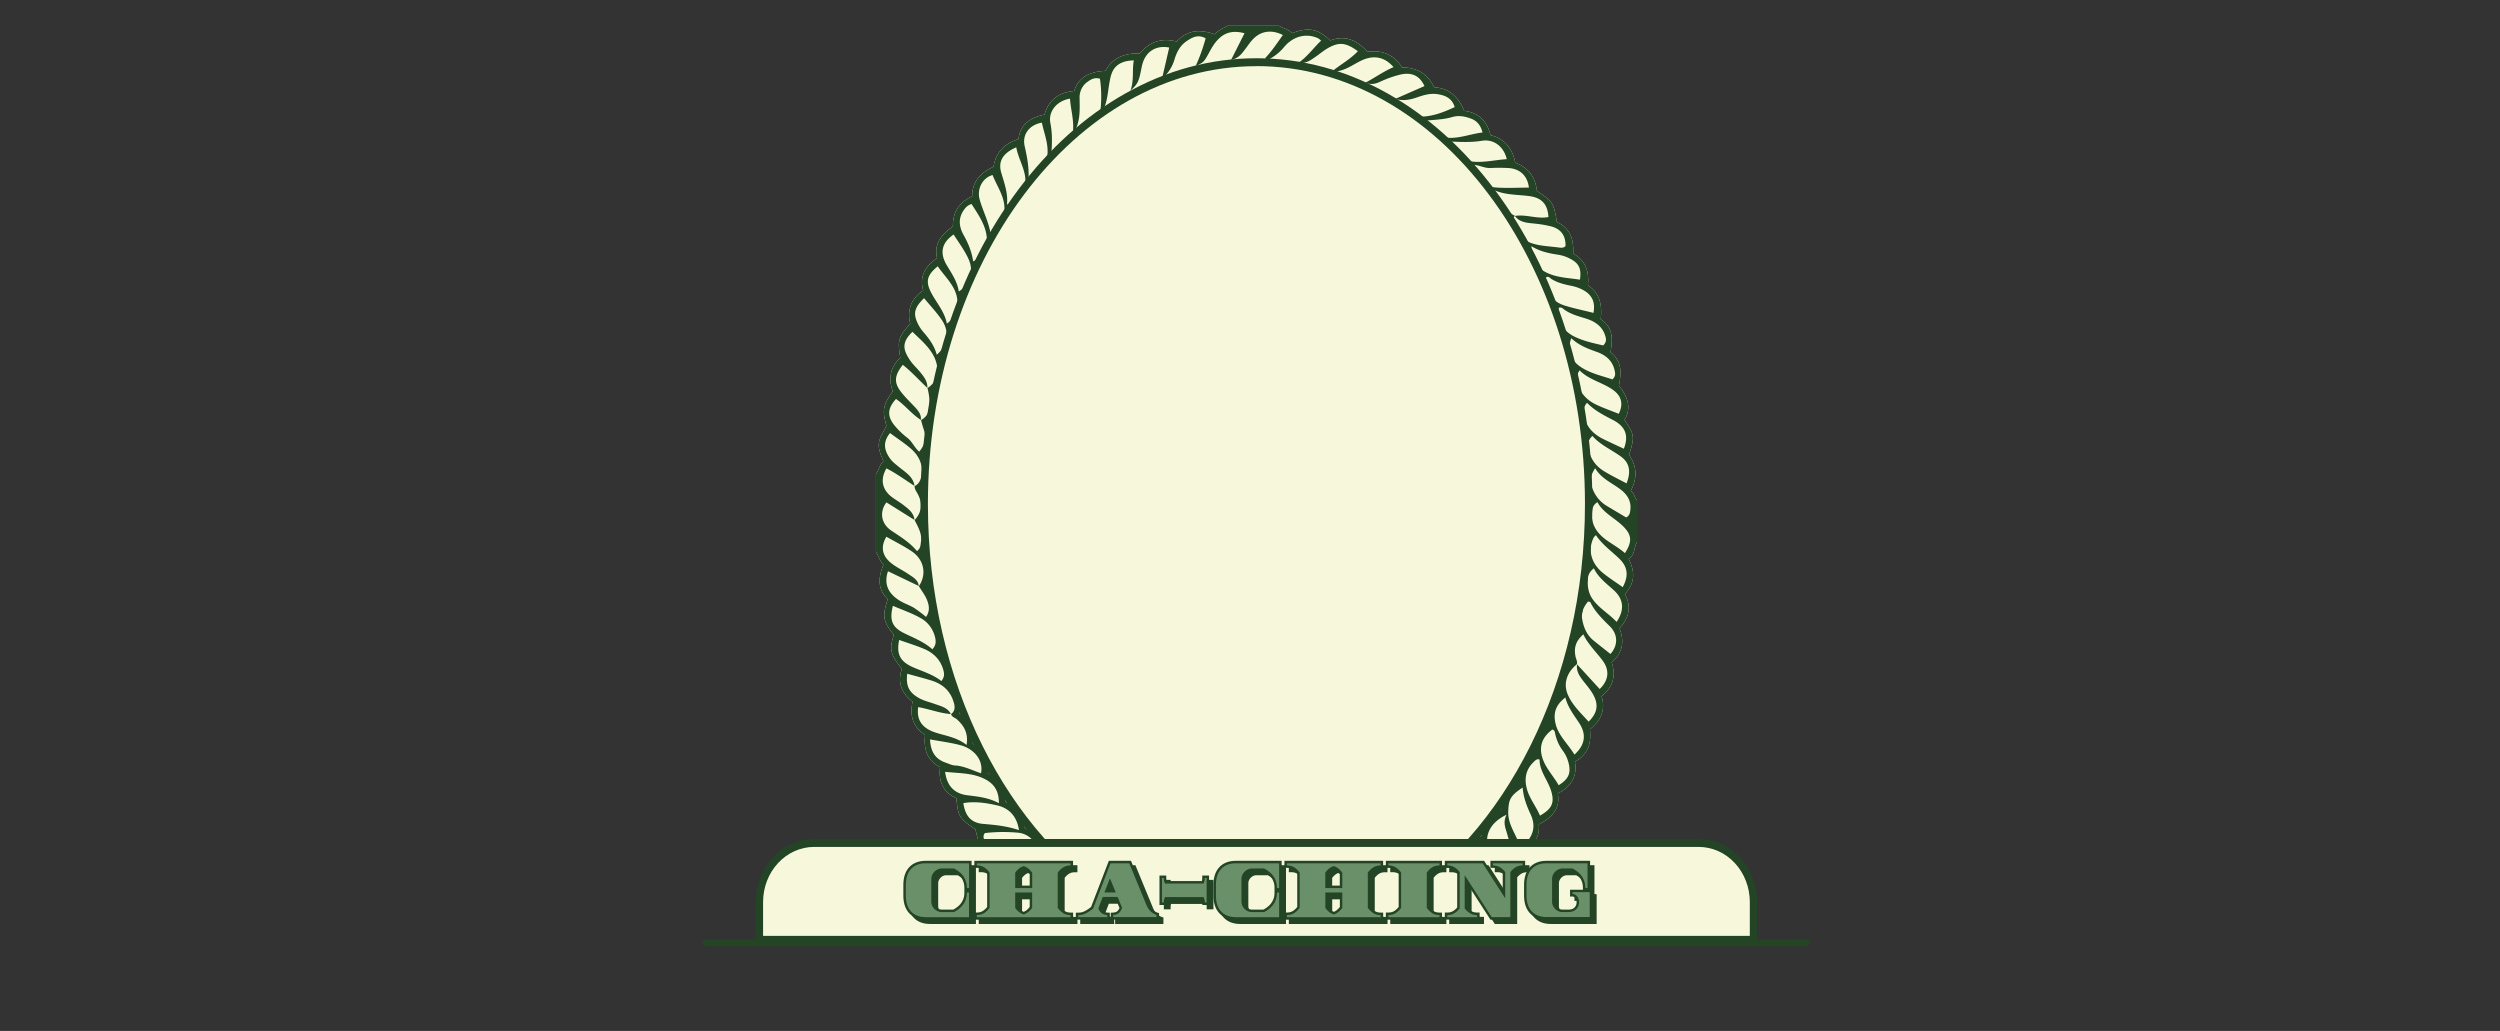
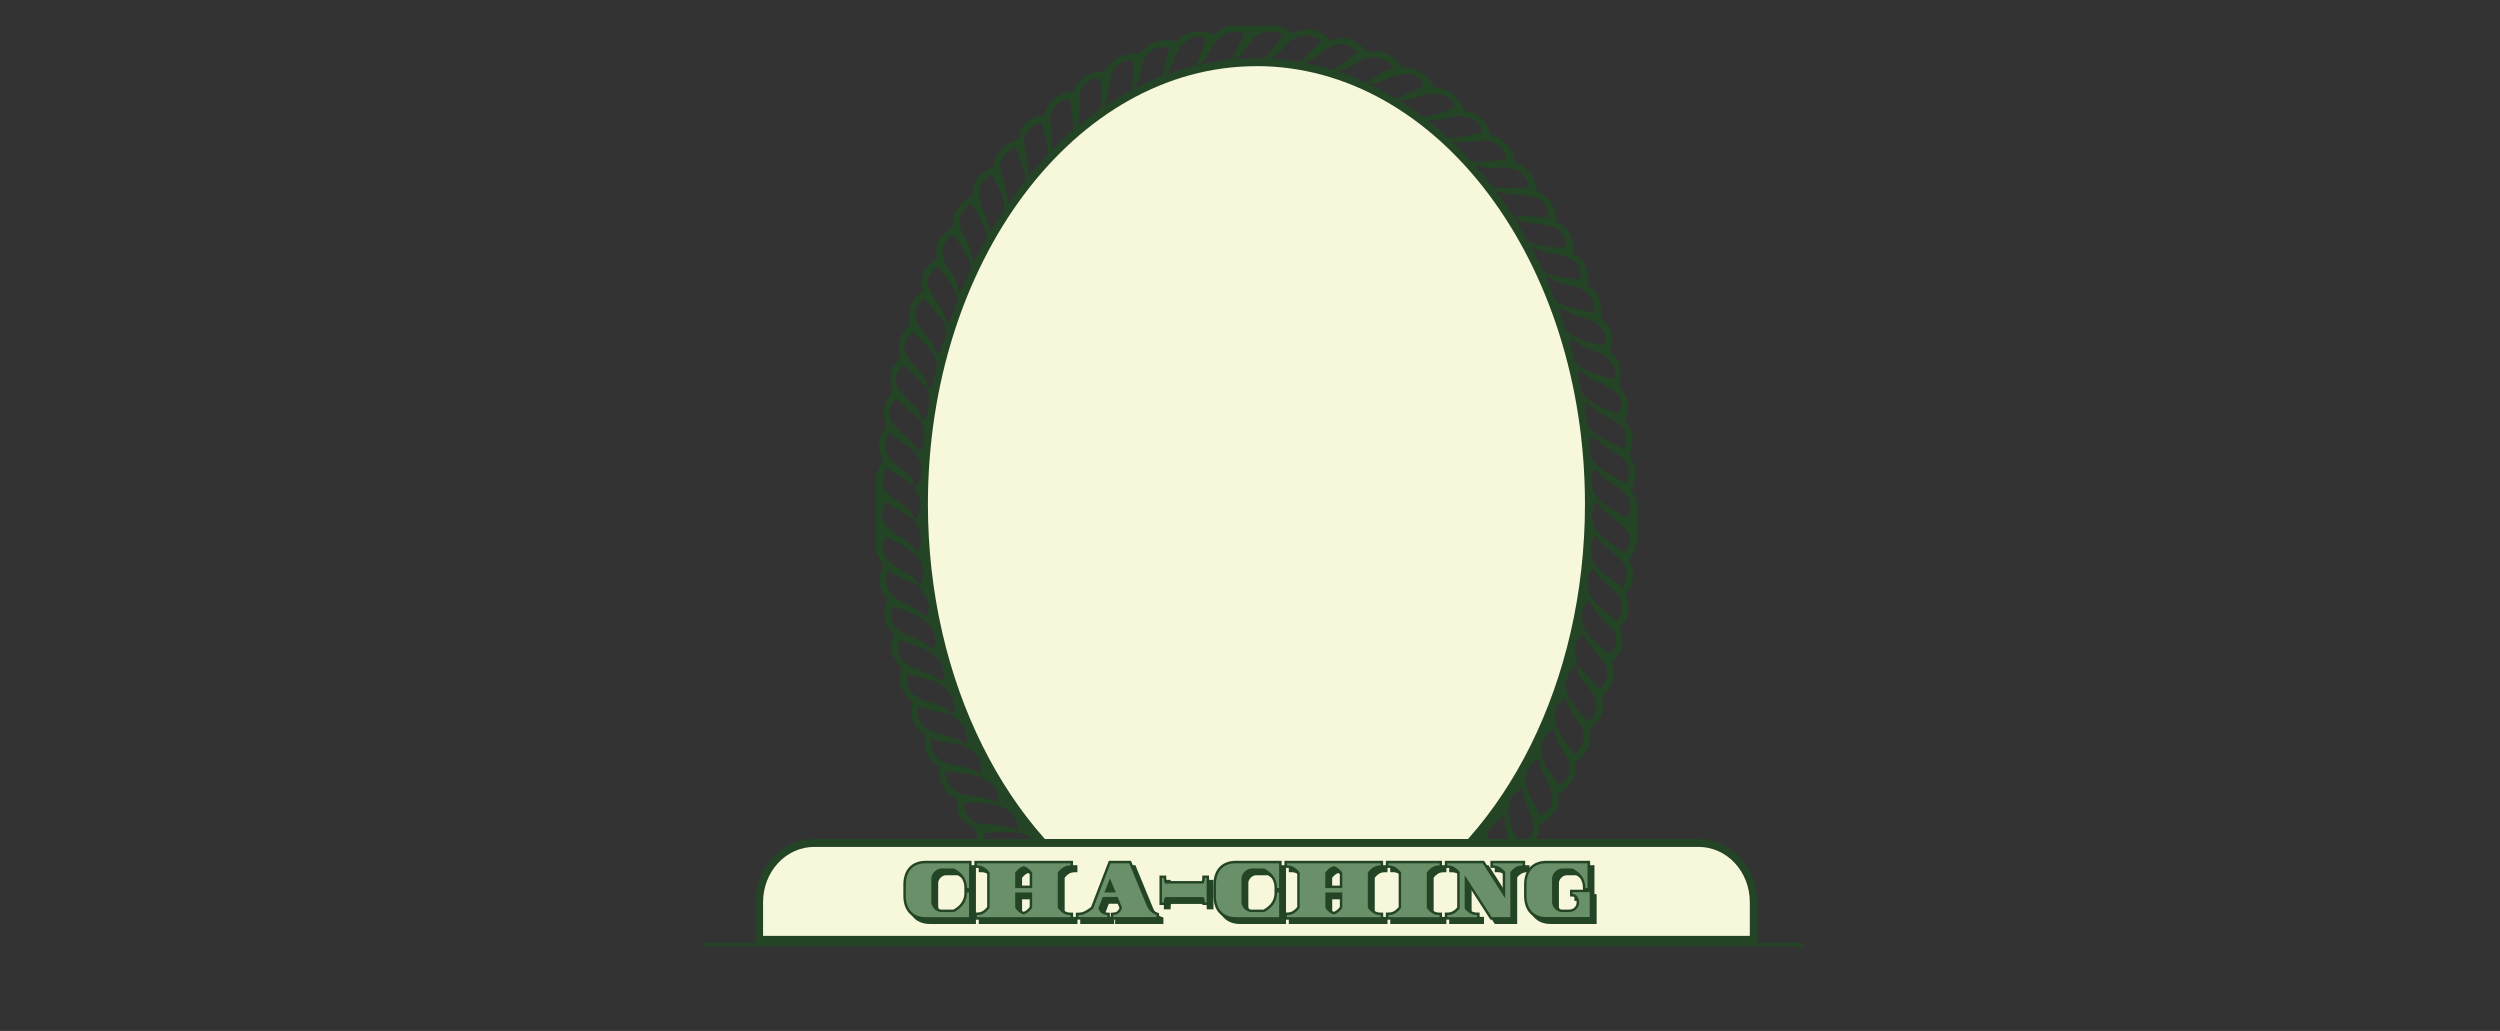
<svg xmlns="http://www.w3.org/2000/svg" width="1940" height="800" fill="none">
  <rect width="100%" height="100%" fill="#333333" stroke="none" />
-   <path d="M1265.43 380.891c5.34-9.849 4.85-19.206-1.29-27.886 4.5-14.082 4.32-15.609-3.52-27.169 5.77-9.541 2.23-18.447-4.32-26.564 1.83-9.726 2.61-18.939-6.52-25.878 1.46-9.582 2.61-18.949-7.62-25.693 1.09-10.135 0-19.748-9.94-26.318 1.01-10.166-1.32-18.877-11.42-24.596.52-10.474-2.03-19.688-12.69-24.504-2.39-14.84-2.98-15.742-15.48-24.136-1.02-9.869-5.88-17.822-16.74-21.88-2.24-10.361-7.5-18.448-19.22-21.399-2.62-10.156-8.43-17.422-20.44-18.847-4.11-10.095-10.82-17.423-23.29-18.324-4.91-10.095-13.1-15.373-25.03-15.373-6-9.562-14.8-13.805-26.74-12.093-7.73-8.599-16.83-13.436-28.95-8.804-9.34-9.131-16.71-10.597-29.68-5.657-2.42-2.972-6.663-3.69-10.033-5.77H952.57c-3.493 1.988-7.34 3.495-9.929 6.62-11.138-3.996-21.22-3.679-29.455 5.637-11.709-3.074-21.191.082-28.665 9.224-11.538-.39-21.106 3.126-26.703 13.497-11.424.584-20.687 4.243-24.267 15.63-12.195 1.024-19.925 7.173-23 18.303-10.986 2.255-18.869 7.44-20.183 19.021-10.776 3.392-17.631 10.187-19.373 21.45-9.967 4.561-16.707 11.581-16.565 22.896-10.329 4.806-15.175 12.626-14.984 23.417-8.368 6.037-15.004 13.026-12.281 24.535-8.501 6.067-14.09 13.641-10.748 25.15-9.625 6.467-12.643 15.619-10.082 25.765-9.339 10.699-9.948 12.862-7.72 26.462-7.902 7.389-9.397 16.336-5.855 26-7.616 11.007-8.292 14.655-4.913 26.646-1.647 4.305-5.064 8.301-5.797 13.262-.733 4.96 1.532 9.551 3.522 14.348-2.913 2.787-3.56 6.794-5.836 10.012v60.538c2.323 3.198 2.999 7.174 5.827 9.89-4.132 9.777-4.76 18.878 3.284 26.646-4.313 13.744-3.751 16.89 4.76 27.671-3.57 11.448-2.951 14.994 6.312 26.472-3.57 9.654-.847 18.581 8.244 25.447-2.294 10.659 0 19.473 9.691 25.734-1.085 10.464.952 19.473 11.624 25.007-1.342 10.935 2.266 19.595 12.653 24.135 1.342 13.159 1.513 15.506 14.822 24.135 2.999 13.979 4.513 15.978 17.136 22.229 1.381 10.751 7.759 18.14 19.526 21.071 1.171 6.59 4.141 11.499 8.844 14.82h62.108c-4.185-2.737-8.836-4.546-13.68-5.319-3.941-7.984-10.11-13.959-20.087-15.66-2.466-9.316-9.12-14.768-18.536-18.079-1.704-9.315-7.901-15.547-16.926-19.83-.8-9.316-6.236-15.793-14.994-20.497-.171-9.368-4.684-16.675-13.738-22.137.952-9.562-3.541-17.238-11.757-23.029 1.133-9.654-2.856-17.033-10.243-23.131 1.818-9.51-1.352-17.504-8.187-24.145 1.389-8.076.066-15.291-5.084-21.614a6.689 6.689 0 0 1-1.411-2.729 7.021 7.021 0 0 1-.074-3.123c1.475-8.117-.762-15.373-5.912-21.522 1.761-8.998 1.761-17.371-4.199-24.781 2.923-8.978 3.018-17.545-3.303-25.621 5.436-8.793 3.808-17.423-1.152-26.185 5.569-8.014 4.76-16.5.952-24.812 3.589-7.604 5.103-15.065 2.199-22.885a5.596 5.596 0 0 1-.442-2.697 5.48 5.48 0 0 1 .88-2.57c5.179-7.379 4.551-15.127 1.438-23.029 6.273-7.348 7.911-15.373 4.684-24.535 2.549-2.645 4.472-5.91 5.607-9.522a25.562 25.562 0 0 0 .914-11.231c-.381-3.074 1.094-5.35 2.722-7.861 4.094-6.302 7.217-12.933 4.17-20.63 7.454-6.487 10.577-14.46 9.72-24.012 7.521-6.149 11.291-13.897 9.996-23.387 7.73-4.438 11.424-10.72 12.186-18.693.171-1.712.552-3.854 2.237-4.889 7.825-4.776 10.891-12.083 12.376-20.282 8.492-4.601 13.88-11.16 15.365-20.856 9.52-2.982 14.747-10.023 17.508-18.508 11.366-5.043 11.909-5.535 18.697-17.095 11.424-4.171 12.052-4.653 21.011-15.967 8.729-1.332 16.241-5.288 21.22-12.934 8.947-.18 17.514-3.93 24.038-10.525 15.394-1.783 15.394-1.783 24.98-8.393 8.882 3.392 16.936 0 25.247-4.274 8.473 3.987 16.946 2.706 25.409-1.578 7.921 4.755 16.46 5.565 25.522 2.572 7.98 4.356 15.97 8.865 25.21 4.95 10.22 7.86 12.3 8.64 24.92 9.418 5.45 6.682 12.99 10.515 23.1 10.997 4.27 8.342 12.3 12.514 21.43 14.05 6.77 10.608 6.77 10.608 20.19 16.398 2.93 6.969 7.49 12.955 15.49 16.039.85.337 1.63.882 2.25 1.593.63.712 1.09 1.57 1.36 2.507 2.44 7.614 7.54 13.097 15.61 16.592 1.34 7.953 5.8 14.348 12.61 19.247 2.18 1.568 2.86 3.802 3.4 6.036.86 3.61 2.4 6.989 4.53 9.924 2.13 2.935 4.8 5.363 7.85 7.13.31 9.562 3.99 17.648 12.32 23.11-1.04 9.931 3.23 17.423 10.18 23.787-2.13 9.746 2.79 17.125 8.63 24.115-1.9 10.34-.89 13.856 6.94 23.899 0 .82.31 1.958 0 2.839-2.41 5.831-1.13 11.273 2.18 16.316 2.75 4.202 4.04 8.332 2 13.21-1.39 3.351.34 6.662 1.51 9.798a91.324 91.324 0 0 0 4.3 8.711c-2.86 7.42-2.86 14.922 1.21 22.219.42.647.69 1.395.79 2.179a5.4 5.4 0 0 1-.22 2.33c-3.15 8.301-1.56 16.285 2.08 24.422-5.41 7.973-4.07 16.193.06 24.771-5.09 7.85-6.16 16.274-1.6 25.006-5.81 8.199-7.13 16.91-3.2 25.98-6.89 7.533-6.16 15.978-4.76 25.109-6.11 6.703-9.24 14.635-5.71 24.023-6.26 6.292-9.11 13.589-8.34 22.054.13.922.04 1.864-.26 2.739a5.59 5.59 0 0 1-1.45 2.263c-5.65 5.38-7.31 11.98-6.77 19.267a16.718 16.718 0 0 1-.45 2.992c-7.13 4.397-9.3 11.837-10.71 19.606-.33 1.814-.58 3.587-2.18 4.878-6.66 5.401-9.23 12.667-10.15 20.569-7.47 5.647-13.15 12.165-13.44 21.634-8.57 4.469-13.8 11.11-15.23 20.395-9.6 3.361-14.91 10.248-17.92 18.908-10.85 4.991-12.8 6.795-19.13 17.823-9.84 1.332-15.16 8.393-20.89 15.741a20.39 20.39 0 0 0-4.35.441h55.96c9.64-3.351 12.96-7.317 16.87-18.447 10.21-3.741 18.09-9.624 17.65-21.338 10.7-4.263 17.4-10.802 16.31-22.147 10.38-5.257 16.86-12.421 14.74-24.002 10.79-5.493 15.23-13.774 13.33-24.596 10.59-6.006 12.78-14.994 11.59-25.232 8.87-6.887 12.18-15.373 9.09-25.621 8.88-7.174 11.36-15.906 7.79-26.226 8.69-7.492 10.04-16.48 6.09-26.482 7.52-8.127 9.42-16.992 4.2-26.647 7.89-8.434 7.98-17.473 2.86-27.23 5.14-3.177 3.92-8.865 6.52-13.067v-32.61c-2.23-2.04-1.95-5.391-4.88-7.154z" fill="#F7F8DB" />
  <path d="M1265.43 380.891c5.34-9.849 4.85-19.206-1.29-27.886 4.5-14.082 4.32-15.609-3.52-27.169 5.77-9.541 2.23-18.447-4.32-26.564 1.83-9.726 2.61-18.939-6.52-25.878 1.46-9.582 2.61-18.949-7.62-25.693 1.09-10.135 0-19.748-9.94-26.318 1.01-10.166-1.32-18.877-11.42-24.596.52-10.474-2.03-19.688-12.69-24.504-2.39-14.84-2.98-15.742-15.48-24.136-1.02-9.869-5.88-17.822-16.73-21.88-2.25-10.361-7.51-18.448-19.23-21.399-2.62-10.156-8.43-17.422-20.44-18.847-4.11-10.095-10.82-17.423-23.29-18.324-4.91-10.095-13.1-15.373-25.03-15.373-6-9.562-14.8-13.805-26.74-12.093-7.74-8.599-16.83-13.436-28.95-8.804-9.34-9.131-16.71-10.597-29.68-5.657-2.42-2.972-6.663-3.69-10.033-5.77H952.57c-3.493 1.988-7.34 3.495-9.929 6.62-11.138-3.996-21.22-3.679-29.455 5.637-11.709-3.074-21.191.082-28.665 9.224-11.538-.39-21.106 3.126-26.703 13.497-11.424.584-20.687 4.243-24.267 15.63-12.195 1.024-19.925 7.173-23 18.303-10.986 2.255-18.869 7.44-20.183 19.021-10.776 3.392-17.631 10.187-19.373 21.45-9.967 4.561-16.707 11.581-16.565 22.896-10.329 4.806-15.175 12.626-14.984 23.417-8.368 6.037-15.004 13.026-12.281 24.535-8.501 6.067-14.09 13.641-10.748 25.15-9.625 6.467-12.643 15.619-10.082 25.765-9.339 10.699-9.948 12.862-7.72 26.462-7.902 7.389-9.397 16.336-5.855 26-7.616 11.007-8.292 14.655-4.913 26.646-1.647 4.305-5.064 8.301-5.797 13.262-.733 4.96 1.532 9.551 3.522 14.348-2.913 2.787-3.56 6.794-5.836 10.012v60.538c2.323 3.198 2.999 7.174 5.827 9.89-4.132 9.777-4.76 18.878 3.284 26.646-4.313 13.744-3.741 16.89 4.76 27.671-3.57 11.448-2.951 14.994 6.312 26.472-3.57 9.654-.847 18.581 8.244 25.447-2.294 10.659 0 19.473 9.691 25.734-1.085 10.464.952 19.473 11.624 25.007-1.342 10.935 2.266 19.595 12.653 24.135 1.342 13.159 1.513 15.506 14.822 24.135 2.999 13.979 4.513 15.978 17.136 22.229 1.381 10.751 7.759 18.14 19.526 21.071 1.171 6.59 4.141 11.499 8.844 14.82h40.336c1.235-.019 2.413-.565 3.275-1.517 1.847 1.025 3.922 1.178 5.941 1.517h12.556c-4.185-2.737-8.836-4.546-13.68-5.319-3.941-7.984-10.11-13.959-20.087-15.66-2.466-9.316-9.12-14.768-18.536-18.079-1.704-9.315-7.901-15.547-16.926-19.83-.8-9.316-6.236-15.793-14.994-20.497-.171-9.368-4.684-16.675-13.738-22.137.952-9.562-3.541-17.238-11.757-23.029 1.133-9.654-2.856-17.033-10.243-23.131 1.818-9.51-1.352-17.504-8.187-24.145 1.389-8.076.066-15.291-5.084-21.614a6.689 6.689 0 0 1-1.411-2.729 7.021 7.021 0 0 1-.074-3.123c1.475-8.117-.762-15.373-5.912-21.522 1.761-8.998 1.761-17.371-4.208-24.781 2.932-8.978 3.027-17.545-3.294-25.621 5.436-8.793 3.808-17.423-1.152-26.185 5.569-8.014 4.76-16.5.952-24.812 3.589-7.604 5.103-15.065 2.199-22.885a5.596 5.596 0 0 1-.442-2.697 5.48 5.48 0 0 1 .88-2.57c5.179-7.379 4.551-15.127 1.438-23.029 6.273-7.348 7.911-15.373 4.674-24.535 2.553-2.643 4.479-5.908 5.615-9.519a25.533 25.533 0 0 0 .916-11.234c-.391-3.074 1.094-5.35 2.722-7.861 4.094-6.302 7.217-12.933 4.17-20.63 7.454-6.487 10.577-14.46 9.72-24.012 7.521-6.149 11.291-13.897 9.996-23.387 7.73-4.438 11.424-10.72 12.186-18.693.171-1.712.552-3.854 2.246-4.889 7.816-4.776 10.882-12.083 12.376-20.282 8.492-4.601 13.881-11.16 15.366-20.856 9.52-2.982 14.746-10.023 17.507-18.508 11.367-5.043 11.91-5.535 18.697-17.095 11.424-4.171 12.053-4.653 21.011-15.967 8.73-1.332 16.241-5.288 21.22-12.934 8.947-.181 17.513-3.932 24.038-10.525 15.394-1.783 15.394-1.783 24.981-8.393 8.882 3.392 16.936 0 25.247-4.274 8.473 3.987 16.945 2.706 25.409-1.578 7.92 4.755 16.46 5.565 25.522 2.572 7.98 4.356 15.97 8.865 25.21 4.95 10.22 7.86 12.3 8.64 24.92 9.418 5.45 6.682 12.99 10.515 23.1 10.997 4.27 8.342 12.3 12.514 21.43 14.05 6.77 10.608 6.77 10.608 20.19 16.398 2.93 6.969 7.49 12.955 15.49 16.039.85.337 1.63.882 2.25 1.593.63.712 1.09 1.57 1.36 2.507 2.44 7.614 7.54 13.097 15.61 16.592 1.34 7.953 5.8 14.348 12.61 19.247 2.17 1.568 2.86 3.802 3.4 6.036.86 3.61 2.4 6.989 4.53 9.924 2.13 2.935 4.8 5.363 7.85 7.13.31 9.562 3.99 17.648 12.32 23.11-1.04 9.931 3.23 17.423 10.18 23.787-2.13 9.746 2.79 17.125 8.63 24.115-1.9 10.34-.89 13.856 6.94 23.899 0 .82.31 1.958 0 2.839-2.41 5.831-1.13 11.273 2.18 16.316 2.75 4.202 4.04 8.332 2 13.21-1.39 3.351.34 6.662 1.51 9.798a91.324 91.324 0 0 0 4.3 8.711c-2.86 7.42-2.86 14.922 1.21 22.219.42.647.69 1.395.79 2.179a5.4 5.4 0 0 1-.22 2.33c-3.15 8.301-1.56 16.285 2.08 24.422-5.41 7.973-4.07 16.193.06 24.771-5.09 7.85-6.16 16.274-1.6 25.006-5.81 8.199-7.13 16.91-3.2 25.98-6.89 7.533-6.16 15.978-4.76 25.109-6.11 6.703-9.24 14.635-5.71 24.023-6.26 6.292-9.11 13.589-8.34 22.054.13.922.04 1.864-.26 2.739a5.59 5.59 0 0 1-1.45 2.263c-5.65 5.38-7.31 11.98-6.77 19.267a16.718 16.718 0 0 1-.45 2.992c-7.13 4.397-9.3 11.837-10.71 19.606-.33 1.814-.58 3.587-2.18 4.878-6.67 5.401-9.23 12.667-10.15 20.569-7.47 5.647-13.15 12.165-13.44 21.634-8.57 4.469-13.8 11.11-15.23 20.395-9.6 3.361-14.91 10.248-17.92 18.908-10.85 4.991-12.8 6.795-19.13 17.823-9.84 1.332-15.16 8.393-20.89 15.741a20.39 20.39 0 0 0-4.35.441h10.03c2.79-6.211 9.13-10.105 17.94-11.089a26.423 26.423 0 0 0-3.03 11.089h5.17c-.66-4.323-.59-8.74.21-13.036 1.85-9.05 8.03-15.117 18.59-16.92 1.35-8.199 5.37-14.676 14.75-17.525-.26 9.562 3.05 18.293 2.85 27.332-.19 9.224-2.73 12.534-12.43 15.793-1.9-7.594-4.05-15.137-5.71-22.884-2.7 3.146-2.5 6.589-2.35 10.064.22 5.687.57 11.386.32 17.053v.123h9.62c9.64-3.351 12.96-7.317 16.87-18.447 10.21-3.741 18.09-9.624 17.65-21.338 10.7-4.263 17.4-10.802 16.31-22.147 10.38-5.257 16.86-12.421 14.74-24.002 10.79-5.493 15.23-13.774 13.33-24.596 10.59-6.006 12.78-14.994 11.59-25.232 8.87-6.887 12.18-15.373 9.08-25.621 8.89-7.174 11.37-15.906 7.8-26.226 8.69-7.492 10.04-16.48 6.08-26.482 7.53-8.127 9.43-16.992 4.21-26.647 7.89-8.434 7.98-17.473 2.86-27.23 5.14-3.177 3.92-8.865 6.52-13.067v-32.61c-2.24-2.04-1.96-5.391-4.89-7.154zM827.278 684.698c10.081.799 16.698 6.026 18.783 15.434-4.389-2.183-9.045-1.957-13.7-1.189-3.532.595-6.978 1.558-10.472 2.194-10.891 1.967-18.383-2.05-22.848-12.555 9.501-.984 18.421-4.673 28.237-3.884zm-2.047-2.511a93.812 93.812 0 0 0-25.295.215c-9.644 1.476-16.841-4.099-19.487-14.061 8.482-.943 16.802-2.797 25.437-2.244 9.882.625 17.288 6.62 19.345 16.09zm-18.507-18.027c-8.492-3.669-17.289-2.706-25.98-2.88-7.388-.154-13.395-2.716-16.727-9.295-.838-1.65-1.361-3.372.229-5.524a124.006 124.006 0 0 1 25.884-.267c8.94.902 15.309 8.179 16.594 17.966zm-16.003-19.995c-9.52-3.208-18.479-4.038-27.485-4.786-9.52-.799-14.08-5.739-15.689-16.162 8.854-1.558 17.698-.164 26.066 1.722 9.444 2.132 15.508 8.496 17.108 19.226zm-15.566-20.907c-8.234-4.396-16.374-5.124-24.59-6.149-10.224-1.302-15.917-7.604-17.136-18.181 10.872 1.24 21.811.666 31.626 6.067 6.93 3.782 10.12 9.48 10.1 18.263zm-13.861-23.233c-6.749-2.142-12.975-5.637-20.268-6.026-2.389-.134-4.76-1.353-7.073-2.153-8.73-2.961-11.824-9.223-12.252-18.078 8.282 1.537 16.184 2.49 23.742 4.53 9.092 2.449 17.917 10.371 15.851 21.727zm-20.944-54.143c.838 3.351.524 6.047-2.332 8.322.638 2.295 3.151 2.716 4.665 4.099 5.359 4.981 8.882 10.618 7.387 19.78-7.873-6.149-16.46-7.051-24.361-9.706-10.473-3.505-14.49-9.828-13.224-19.636 8.568 1.404 16.679 4.766 25.4 5.36-2.476-5.011-7.797-6.149-12.586-7.85-3.808-1.373-7.863-2.286-11.491-4.192-8.263-4.345-11.024-9.695-9.796-19.236 6.284 1.752 12.595 3.382 18.802 5.278 9.282 2.88 15.213 8.68 17.489 17.781h.047zm-8.311-25.949c.819 2.89.952 5.585-1.561 8.567-6.302-5.011-14.118-7.348-21.515-10.525-10.472-4.499-13.49-10.248-11.205-21.378 7.083 2.531 13.67 4.478 19.859 7.174 7.32 3.228 12.318 8.619 14.422 16.162zm-6.521-25.806c.885 3.341 1.009 6.6-2.018 9.695-6.274-5.596-14.128-8.701-21.658-12.36-9.52-4.622-11.786-9.992-8.968-21.358 7.616 3.311 14.823 5.688 21.382 9.439 2.721 1.441 5.13 3.482 7.071 5.991a23.929 23.929 0 0 1 4.191 8.572v.021zm-12.462-39.262c2.123 3.597 4.76 6.866 6.341 10.802 1.675 4.335 2.323 8.486-.771 13.046a113.137 113.137 0 0 0-9.235-6.948c-3.456-2.101-7.492-3.382-10.948-5.483-8.711-5.33-12.899-12.524-9.358-23.008l23.886 11.468c-.467-4.745-4.522-6.867-8.016-9.224-4.008-2.736-8.492-4.899-12.376-7.758-8.035-5.893-9.577-13.098-4.76-21.255 6.559 3.73 13.395 7.092 19.611 11.273 9.739 6.528 11.862 17.925 5.626 27.066v.021zm1.457-83.628a9.293 9.293 0 0 1-1.744 3.574 8.46 8.46 0 0 1-3.016 2.401c-.152 2.203 1.199 3.915 2.199 5.708 4.075 7.359 3.656 14.256-2.199 20.682 2.647 5.36 5.883 10.535 4.903 16.848-.391 2.511-.172 5.125-3.104 7.174-5.426-6.63-12.785-11.099-19.925-15.905-7.93-5.33-9.32-14.523-3.761-21.881l21.763 13.631c-.476-5.463-4.665-8.558-8.701-11.673-2.761-2.132-5.864-3.874-8.673-5.965-7.778-5.821-9.396-13.723-4.379-22.373 7.721 3.895 14.547 9.019 21.763 13.59-.952-7.246-7.255-10.659-12.3-14.881-2.266-1.896-4.598-3.587-6.379-5.975-4.931-6.61-6.083-13.149-.285-20.128 5.464 4.048 11.129 7.748 16.184 12.083 7.073 6.211 10.034 13.897 7.654 23.07v.02zm5.207-70.09a47.633 47.633 0 0 1 1.59 13.426c-.209 4.868-1.904 8.865-6.607 11.386.638 2.214 1.162 4.468 1.904 6.641 2.209 6.272 1.628 12.093-3.303 17.894-3.713-3.167-5.331-7.666-9.025-10.607a62.535 62.535 0 0 1-10.31-9.941c-5.712-7.277-5.17-13.149 1.323-20.344 7.054 4.766 12.071 11.694 19.297 16.275.505-4.622-2.466-7.707-5.436-10.833-3.294-3.484-6.759-6.866-9.701-10.597-5.893-7.45-5.54-12.902 1.124-21.337 6.921 5.463 12.68 11.96 19.04 17.914.304-5.021-2.694-8.762-5.712-12.441-2.495-3.075-5.57-5.78-7.731-9.029-5.255-7.902-6.921-13.641 1.904-22.065 8.511 8.281 18.088 15.864 19.307 28.286.581 6.016-1.809 11.642-7.664 15.352v.02zm7.198-25.836c-1.771-6.795-5.712-12.298-10.292-17.546a29.746 29.746 0 0 1-4.36-6.569c-3.808-7.871-2.751-12.442 4.808-19.841 4.712 5.749 9.882 11.12 13.899 17.146 6.15 9.213 4.322 19.677-4.055 26.789v.021zm15.946-38.073c-.534 5.38-2.676 9.797-8.092 13.938-1.771-9.306-7.826-15.906-11.872-23.469-4.912-9.224-3.741-13.979 4.76-21.082 6.645 9.634 16.517 17.474 15.204 30.592v.021zm1.161-11.048c-1.161-7.697-5.465-13.887-9.311-20.343-5.778-9.716-3.903-17.536 5.303-23.89 4.037 6.436 8.701 12.514 11.719 19.411 4.094 9.306 1 19.411-7.711 24.801v.021zm11.148-23.377c-1.19-7.871-3.97-14.276-7.445-20.497-3.884-6.928-4.246-13.846 1.028-20.446 1.326-1.746 3.138-2.986 5.17-3.536 5.388 8.445 11.271 16.695 11.852 26.708.41 7.051-1.694 13.815-10.605 17.75v.021zm13.395-22.393c-1.904-9.541-6.122-17.423-8.407-25.796a16.212 16.212 0 0 1-.435-5.996c.23-2.009.833-3.949 1.774-5.703a14.828 14.828 0 0 1 3.702-4.505 13.616 13.616 0 0 1 5.041-2.591c3.389 8.721 9.406 16.592 9.225 26.513-.143 7.717-2.342 11.744-10.9 18.057v.021zm12.833-21.522c.952-8.906-2.095-16.859-4.465-24.996-2.59-8.916 1.485-15.168 11.69-19.616 1.285 7.635 5.455 14.348 6.75 22.045 1.599 9.244-3.303 18.119-13.975 22.506v.061zm31.33-38.063c-.952 7.922-4.703 14.01-14.556 17.228.314-9.224-1.352-17.013-3.075-24.822-1.99-8.998 3.732-16.398 13.376-18.078 1.751 8.444 5.34 16.684 4.255 25.611v.061zm19.992-19.8c-.638 8.68-7.026 15.373-16.803 17.586.476-7.686.743-15.26-.809-22.956-1.885-9.244 4.998-17.443 15.184-19.134.581 8.188 3.009 16.162 2.399 24.442l.029.062zm21.372-16.859c-.742 8.26-9.244 15.475-19.716 17.084 4.065-8.639 3.466-16.93 3.371-25.15a15.247 15.247 0 0 1 1.59-7.326c1.126-2.247 2.789-4.13 4.817-5.453 2.627-1.896 5.483-3.434 9.424-2.214a96.429 96.429 0 0 1 .514 23.06zm226.115-7.922c-9.98.062-18.45-2.316-23.42-11.335-9.85.738-19.04-.317-24.96-9.08-10.04 2.818-18.87 1.384-26.23-5.647-9.114 3.013-17.958 4.366-26.212-2.326-8.663 4.335-17.545 6.866-26.722 1.404-8.035 5.585-16.413 8.199-26.571 4.56-6.397 7.523-15.232 9.378-25.123 7.8-6.017 8.26-13.985 12.144-24.171 11.099-5.075 6.835-10.044 13.128-20.697 12.77 4.056-8.702 3.58-18.028 5.998-26.842 2.142-7.83 8.044-11.611 17.745-11.796-1.495 7.564.343 15.23-2.618 23.418 4.493-3.997 5.931-6.21 7.207-11.191.771-3.013 1.209-6.088 1.989-9.1 2.59-9.952 10.644-15.117 20.878-13.109l-5.608 24.207c4.592-3.86 7.991-9.127 9.749-15.106 1.704-5.606 4.332-10.75 9.52-14.184 4.208-2.798 8.758-5.4 14.604-2.05a139.793 139.793 0 0 1-7.712 21.44c5.551-2.357 6.379-3.074 9.435-8.578 2.523-4.591 4.865-9.223 8.93-12.964 5.559-5.124 11.776-5.862 19.525-3.854l-10.472 20.805c5.941-1.527 8.168-4.766 10.472-7.758 2.78-3.536 5.036-7.43 8.673-10.351 5.817-4.674 13.233-5.258 21.077-1.322-4.341 6.149-8.482 12.431-13.718 17.904 1.561 2.244 2.999.943 4.265.205 3.924-2.228 7.448-5.192 10.405-8.752 7.132-8.568 17.302-10.997 26.432-6.805.82.528 1.59 1.146 2.3 1.844-5.88 5.453-10.17 12.032-17.77 17.361 6.18.574 9.65-2.265 13.23-4.694 3.13-2.121 6-4.622 9.25-6.538 9.01-5.309 14.43-4.827 23.8 2.05-5.43 5.77-12.42 9.787-18.7 14.604 1.21 2.367 2.86 1.025 4.18.686 6.07-1.332 10.94-4.878 16.28-7.573 10.12-5.125 18.81-3.546 25.95 4.642-7.62 3.188-14.11 8.004-21.9 12.104 4.67 1.845 8.27.748 11.67-.84a83.382 83.382 0 0 1 14.72-5.299c9.33-2.398 15.75.512 19.49 8.742l-22.85 10.013c6.74 1.742 12.06.502 17.27-1.312 4.98-1.732 10.03-3.228 15.38-2.47 6.27.881 11.59 3.146 13.68 10.054-8.68 4.1-17.61 7.45-26.84 7.44-9.92-.01-18.15-4.54-21.8-14.276h-.01zm23.9 17.545c7.99-.87 15.62-.86 22.85-2.982 5.04-1.486 9.81-.522 14.51 1.22 4.99 1.865 7.61 5.472 8.96 10.771-9.63 1.148-18.31 4.94-27.8 4.017-8.47-.83-15.06-4.242-18.51-13.026h-.01zm20.35 15.988c8.57.349 16.95.851 25.44-.553 9.31-1.537 17.07 4.56 19.33 14.266-8.27.522-16.32 2.49-24.69 2.049-9.83-.584-17.76-6.548-20.08-15.762zm18.81 18.14c4.68.154 8.82 2.726 13.57 2.449 4.42-.256 8.86-.215 13.33 0 9.15.431 15.16 5.863 16.24 15.199-8.86 0-17.7.584-26.41-.164-9.34-.81-16.19-8.557-16.77-17.484h.04zm31.49 46.887c-.95-2.388-1.43-5.052.78-7.297-5.28-3.156-11.28-5.503-14.17-11.273-1.25-2.532-3.15-4.94-1.21-8.414 8.42 3.535 17.58 3.156 26.47 4.325 9.58 1.25 14.34 6.097 14.96 16.274-8.72 1.66-17.38-2.275-26.04-.881 4.12 5.708 10.95 5.37 17 6.149a84.71 84.71 0 0 1 11.36 2.05c7.55 2.049 11.15 7.358 10.94 15.178-1.49 1.68-3.58 1.363-5.4 1.117-6.54-.882-13.2-1.025-19.57-2.901-7.85-2.234-12.41-7.522-15.16-14.327h.04zm13.75 16.316c6.41 4.007 13.54 5.472 20.87 6.569 3.49.578 6.87 1.791 9.98 3.587 5.99 3.351 7.96 7.604 6.66 15.721-9.32-1.424-18.92-1.506-27.4-6.251-7.9-4.428-11.65-11.602-10.14-19.626h.03zm11.16 24.176c1.91-1.373 3 .41 4.19 1.158 4.68 2.952 10.03 4.202 15.38 5.309a33.88 33.88 0 0 1 8.48 2.869c7.44 3.72 10.47 9.419 8.8 18.171-7.92-2.05-15.47-3.495-22.71-5.832-10.04-3.248-15.25-11.703-14.14-21.675zm9.86 23.623c1.9-.943 3.1.42 4.29 1.281 4.94 3.566 10.8 5.124 16.59 6.897 7.81 2.398 13.66 6.651 15.57 14.655.53 2.245.34 4.038-1.91 6.283-7.4-1.722-14.69-3.29-21.42-6.416-9.89-4.591-14.17-12.103-13.12-22.7zm9.8 23.51c5.98 5.708 12.97 8.199 19.94 10.689 7.2 2.593 12.1 7.061 13.68 14.348.5 2.316.95 4.591-1.78 6.928-8.65-2.962-18.09-4.837-25.83-10.566-6.78-5.032-9.29-13.067-6.01-21.399zm4.85 27.988c.09-.707.65-1.363 1.51-3.074 7.29 7.348 17.6 9.357 25.7 14.993 6.84 4.756 8.57 10.977 4.76 18.766-6.07-2.44-11.77-4.428-17.13-6.949-10.67-4.909-16.15-13.938-14.84-23.736zm5.33 33.411c-.9-3.741-1.35-7.574 2.03-11.274 5.72 5.996 12.97 9.644 20.21 13.385 9.78 5.073 12.27 12.298 8.33 22.26-5.72-2.686-10.91-5.032-16.01-7.564-7.38-3.638-12.7-9.008-14.56-16.807zm3.02 23.715c-.52-3.157-.17-6.149 3.18-9.285 6.03 6.948 14.65 10.617 21.99 15.895 6.91 4.971 8.11 11.878 4.48 20.938-5.97-3.208-12.11-6.149-17.78-9.665-6.72-4.202-10.66-10.361-11.87-17.883zm-71.07 329.858c-2.29-6.569-4.92-13.015-6.72-19.656-2.86-10.403 2.29-19.831 14.34-25.56-3.14 6.21-.62 10.792.61 15.434.96 3.495 2.13 6.897 2.79 10.474 1.67 8.886-1.56 14.901-11.02 19.308zm25.55-27.025a12.401 12.401 0 0 1-3.38 3.597 11.48 11.48 0 0 1-4.42 1.896c-3.03-8.926-9.12-16.346-8.81-25.949.3-9.603 1.53-12.38 11.17-18.796.58 7.441 3.07 14.143 6.15 20.712 2.92 6.211 3.22 12.483-.71 18.54zm8.04-17.422c-3.04-7.174-8.19-13.324-10.22-20.866-2.26-8.415-.6-15.814 6.4-21.84.44-.49 1.01-.83 1.63-.977a3.051 3.051 0 0 1 1.87.147c-.15 8.855 6.33 15.844 8.9 24.186 2.82 9.111.95 13.856-8.58 19.319v.031zm14.5-23.572c-4.08-7.287-10.27-13.395-12.74-21.522-2.63-8.619-.2-15.762 7.76-21.758 2.05.513 1.98 2.173 2.34 3.659 1.03 4.649 3 8.993 5.79 12.719 2.33 3.105 3.95 6.75 4.76 10.648 1.48 7.122-.35 11.386-7.91 16.172v.082zm12.25-23.777c-5.29-8.752-13.1-15.29-14.95-25.19-1.46-7.81.64-13.529 7.87-19.237 1.83 7.543 6.52 13.518 10.68 19.81 5.81 8.763 4.74 16.982-3.6 24.525v.092zm19.59-50.904-17.58-19.195c-.89 5.667 2.39 9.889 5.71 14.05 2.79 3.536 5.71 6.979 7.61 11.028 3.32 7.01 2.03 13.128-4.36 19.4-6-6.651-12.67-12.78-16.18-21.02-3.6-8.485-.8-17.197 7.08-23.571.53-2.142-.69-4.007-1.09-6.006-1.38-7.041.28-11.919 6.08-17.197 3.6 7.687 9.77 13.487 14.74 20.087 5.93 7.789 4.93 15.629-2.01 22.342v.082zm8.35-27.21c-4.3-3.413-8.7-6.866-13.05-10.382-5.55-4.468-7.89-10.545-8.98-16.981-.87-5.073 1.38-9.501 4.63-13.416.82.257 1.6.287 1.75.585 3.46 7.173 9.09 12.759 14.84 18.385 6.91 6.662 6.62 15.291.81 21.727v.082zm4.76-24.904c-5.85-6.251-13.41-10.474-18.4-17.33-3.81-5.237-4.44-10.986-3.81-17.033.3-2.665 1.61-4.817 4.51-7.276 3.52 7.358 9.88 11.857 15.52 17.053 7.74 7.01 8.39 15.404 2.18 24.504v.082zm4.76-26.963c-5.08-3.598-10.3-6.939-15.08-10.761-9.52-7.625-12.24-18.099-7.52-27.671a10.25 10.25 0 0 1 1.78-1.927c4.85 7.317 11.96 12.298 18.09 18.232 6.58 6.282 7.46 13.231 2.75 22.045l-.02.082zm1.72-26.411c-4.08-3.546-8.76-6.272-13.19-9.295-8.3-5.637-13.56-12.862-12.28-23.07.32-2.582.62-5.073 4.13-7.174 4.22 8.015 12.71 11.889 19.04 17.884 7.63 7.133 8.22 12.37 2.32 21.573l-.02.082zm3.96-32.211c-.08.978-.4 1.915-.94 2.711a5.117 5.117 0 0 1-2.1 1.809c-4.98-2.962-10.08-5.945-15.12-9.009-2.99-1.777-5.61-4.197-7.69-7.11a27.717 27.717 0 0 1-4.41-9.82c-1.09-4.213.44-7.943 3.15-12.299 4.65 7.964 12.74 11.274 19.3 16.214 6.09 4.468 9.18 10.053 7.83 17.443l-.02.061z" fill="#234425" />
  <path d="m870.691 704.796-.648-.38c-44.915-26.656-83.033-69.7-110.194-124.447-27.846-56.049-42.564-121.343-42.564-188.829 0-91.478 26.742-177.504 75.304-242.234C841.255 83.982 906.058 48.225 975.001 48.225c68.949 0 133.789 35.757 182.479 100.681 48.55 64.73 75.3 150.756 75.3 242.234 0 67.486-14.71 132.78-42.56 188.829-27.16 54.747-65.28 97.791-110.19 124.437l-.65.379-208.689.011z" fill="#F7F8DB" />
  <path d="M975 51.299c140.79 0 254.93 152.149 254.93 339.841 0 138.508-62.17 257.647-151.37 310.581H871.423c-89.155-52.934-151.369-172.073-151.369-310.53 0-187.691 114.136-339.84 254.937-339.84l.009-.052zm-.009-6.098c-35.348 0-69.63 9.224-101.864 27.415-31.055 17.504-58.92 42.542-82.824 74.414-23.905 31.873-42.545 68.737-55.597 109.895-13.607 43.24-20.481 88.603-20.345 134.256 0 67.988 14.833 133.784 42.907 190.274 27.456 55.27 65.964 98.734 111.384 125.687l1.295.769h210.163l1.29-.769c45.4-26.953 83.91-70.417 111.38-125.687 28.07-56.49 42.9-122.286 42.9-190.274.13-45.652-6.74-91.015-20.34-134.256-13.06-41.158-31.77-78.124-55.59-109.895-23.83-31.77-51.78-56.91-82.83-74.414C1044.67 54.425 1010.4 45.2 975.057 45.2h-.066z" fill="#234425" />
  <path d="M589.295 729.32v-29.413c.013-12.137 4.497-23.774 12.469-32.356 7.973-8.583 18.782-13.41 30.057-13.424h686.389c11.28.014 22.09 4.841 30.06 13.424 7.97 8.582 12.46 20.219 12.47 32.356v29.413H589.295z" fill="#F7F8DB" />
  <path d="M1318.18 657.201c10.51.011 20.6 4.514 28.04 12.521 7.43 8.006 11.62 18.862 11.63 30.185v26.339H592.151v-26.339c.011-11.323 4.193-22.179 11.631-30.185 7.437-8.007 17.521-12.51 28.039-12.521h686.389-.03zm.03-6.149H631.821c-12.036 0-23.579 5.147-32.089 14.309-8.511 9.162-13.293 21.589-13.293 34.546v32.488h777.121v-32.488c0-12.957-4.78-25.384-13.29-34.546-8.51-9.162-20.06-14.309-32.09-14.309h.03z" fill="#234425" />
-   <path d="M1399.85 734.342h-849.7c-2.856 0-5.15-1.24-5.15-2.767s2.304-2.757 5.15-2.757h849.7c2.86 0 5.15 1.23 5.15 2.757 0 1.527-2.3 2.767-5.15 2.767z" fill="#234425" />
+   <path d="M1399.85 734.342h-849.7c-2.856 0-5.15-1.24-5.15-2.767h849.7c2.86 0 5.15 1.23 5.15 2.757 0 1.527-2.3 2.767-5.15 2.767z" fill="#234425" />
  <g clip-path="url(#a)">
    <path d="M936.391 705.655v-1.931c0-.821-.097-1.593-.339-2.269h-27.286c-.242.676-.339 1.448-.339 2.269v1.931h-5.282v-22.883h5.282v1.931c0 .869.097 1.642.339 2.366h27.237c.242-.724.339-1.497.339-2.366v-1.931h5.283v22.883h-5.234zM721.791 717c-5.428 0-9.693-1.641-12.794-4.924-3.054-3.235-4.604-7.869-4.604-13.807v-8.11c0-5.938 1.55-10.573 4.604-13.855 3.101-3.283 7.415-4.925 12.794-4.925h35.524V717h-35.524zm12.552-37.8c-.872 0-1.647.145-2.374.483a6.654 6.654 0 0 0-2.036 1.4c-.581.579-1.018 1.255-1.405 2.027-.34.725-.485 1.497-.485 2.366V703c0 .869.145 1.641.485 2.366a6.623 6.623 0 0 0 1.405 2.027 6.312 6.312 0 0 0 1.987 1.352c.727.338 1.551.483 2.423.483h8.821c1.211-.628 2.326-1.4 3.344-2.221a13.713 13.713 0 0 0 2.811-2.993c.775-1.062 1.357-2.269 1.793-3.573.436-1.351.63-2.848.63-4.489v-3.428c0-1.641-.194-3.138-.63-4.489-.436-1.304-1.018-2.559-1.793-3.621-.776-1.11-1.745-2.076-2.811-2.945-1.018-.821-2.133-1.545-3.344-2.269h-8.821zM759.496 717v-5.503h1.939c1.841 0 3.392-.387 4.701-1.256 1.26-.82 2.326-1.834 3.295-3.041v-26.069a11.566 11.566 0 0 0-3.295-3.041c-1.309-.821-2.86-1.255-4.701-1.255h-1.939v-5.456h76.573v5.504h-1.938c-1.842 0-3.393.386-4.653 1.207-1.211.772-2.326 1.834-3.295 3.089V707.2a13.48 13.48 0 0 0 3.344 3.09c1.26.82 2.811 1.255 4.652 1.255h1.939v5.503h-76.622V717zm33.634-9.752c.679.869 1.406 1.642 2.181 2.269.727.58 1.551 1.062 2.472 1.449a8.278 8.278 0 0 0 2.423-1.449c.775-.676 1.551-1.448 2.229-2.317v-9.317h-9.305v9.365zm9.305-16.655v-9.365a16.957 16.957 0 0 0-2.229-2.318 9.335 9.335 0 0 0-2.423-1.4 7.923 7.923 0 0 0-2.472 1.449c-.775.627-1.502 1.4-2.181 2.269v9.365h9.305zM865.341 717v-5.359l1.842-.096c1.502-.097 2.666-.483 3.344-1.159a6.998 6.998 0 0 0 1.599-2.414l-2.762-6.662h-8.917l-2.666 7c.969 2.076 2.569 3.09 4.992 3.235l1.841.096V717H838.25v-5.407h1.939c1.89 0 3.634-.434 5.234-1.303a29.116 29.116 0 0 0 4.652-3.138l13.764-35.773h17.205l13.812 33.504c.824 1.883 1.793 3.379 2.908 4.393 1.115 1.014 2.375 1.786 3.732 2.269l1.308.434V717h-37.463zm.97-22.979-1.6-3.862-1.502 3.862h3.102zM962.416 717c-5.428 0-9.693-1.641-12.794-4.924-3.054-3.235-4.604-7.869-4.604-13.759v-8.158c0-5.938 1.55-10.573 4.604-13.855 3.101-3.283 7.415-4.925 12.794-4.925h35.524V717h-35.524zm12.601-37.8c-.872 0-1.648.145-2.375.483a6.65 6.65 0 0 0-2.035 1.4c-.582.579-1.018 1.255-1.406 2.027-.339.725-.484 1.497-.484 2.366V703c0 .869.145 1.641.484 2.366a6.608 6.608 0 0 0 1.406 2.027 6.29 6.29 0 0 0 1.987 1.352c.727.338 1.551.483 2.423.483h8.82c1.212-.628 2.327-1.4 3.344-2.221a13.69 13.69 0 0 0 2.811-2.993c.776-1.062 1.357-2.269 1.793-3.573.437-1.351.63-2.848.63-4.489v-3.428c0-1.641-.193-3.138-.63-4.489-.436-1.304-1.017-2.559-1.793-3.621-.775-1.11-1.744-2.076-2.811-2.945-1.017-.821-2.132-1.545-3.344-2.269h-8.82zM1000.12 717v-5.503h1.94c1.84 0 3.39-.387 4.7-1.256 1.26-.82 2.33-1.834 3.3-3.041v-26.069a11.57 11.57 0 0 0-3.3-3.041c-1.31-.821-2.86-1.255-4.7-1.255h-1.94v-5.456h76.57v5.504h-1.93c-1.85 0-3.4.386-4.66 1.207-1.21.772-2.32 1.834-3.29 3.089V707.2a13.481 13.481 0 0 0 3.34 3.09c1.26.82 2.81 1.255 4.65 1.255h1.94v5.503h-76.62V717zm33.68-9.752c.68.869 1.41 1.642 2.18 2.269.73.58 1.56 1.062 2.48 1.449a8.328 8.328 0 0 0 2.42-1.449c.77-.676 1.55-1.448 2.23-2.317v-9.317h-9.31v9.365zm9.26-16.655v-9.365a16.786 16.786 0 0 0-2.23-2.318 9.4 9.4 0 0 0-2.42-1.4c-.92.338-1.75.821-2.47 1.449-.78.627-1.51 1.4-2.18 2.269v9.365h9.3zM1078.83 717v-5.503h1.93c1.85 0 3.4-.387 4.71-1.256 1.26-.82 2.32-1.834 3.29-3.041v-26.069a11.536 11.536 0 0 0-3.29-3.041c-1.31-.821-2.86-1.255-4.71-1.255h-1.93v-5.456h43.57v5.504h-1.94c-1.89 0-3.44.386-4.7 1.207-1.22.772-2.33 1.834-3.25 3.089v26.069c.97 1.207 2.03 2.269 3.25 3.042 1.26.82 2.81 1.255 4.7 1.255h1.94v5.503h-43.57V717zM1159.95 717l-17.98-27.903v18.489a13.252 13.252 0 0 0 3.15 2.752c1.27.772 2.72 1.159 4.51 1.159h1.94V717h-26.99v-5.503h1.93c1.8 0 3.25-.387 4.51-1.159a12.875 12.875 0 0 0 3.15-2.752v-26.793a12.917 12.917 0 0 0-3.15-2.752c-1.26-.772-2.71-1.158-4.51-1.158h-1.93v-5.504h30.48l14.44 22.545v-13.131a14.244 14.244 0 0 0-3.15-2.8c-1.21-.772-2.66-1.158-4.46-1.158h-1.94v-5.456h26.95v5.504h-1.94c-1.79 0-3.24.386-4.46 1.158a12.343 12.343 0 0 0-3.15 2.8v36.207h-17.4V717zM1203.47 717c-5.42 0-9.69-1.641-12.79-4.924-3.05-3.235-4.6-7.869-4.6-13.759v-8.158c0-5.938 1.55-10.573 4.6-13.855 3.1-3.283 7.42-4.925 12.79-4.925h33.83v22.449h1.7V717h-35.53zm12.56-37.8c-.88 0-1.65.145-2.38.483-.77.338-1.45.821-2.03 1.4-.58.579-1.02 1.255-1.41 2.027-.34.725-.48 1.497-.48 2.366V703c0 .869.14 1.641.48 2.366.34.772.83 1.448 1.41 2.027a6.315 6.315 0 0 0 1.98 1.352c.73.338 1.55.483 2.43.483h4.84c.78 0 1.55-.145 2.33-.387a5.223 5.223 0 0 0 1.89-1.11c.53-.483.92-1.062 1.26-1.786.34-.724.48-1.545.48-2.462 0-.628-.09-1.207-.29-1.786-.19-.531-.43-1.014-.77-1.449a2.637 2.637 0 0 0-1.07-.869 2.05 2.05 0 0 0-1.02-.289h-1.93v-5.262h9.98v-1.304c0-1.641-.19-3.138-.63-4.489-.44-1.304-1.02-2.559-1.79-3.621-.78-1.11-1.75-2.076-2.81-2.945-1.02-.821-2.14-1.545-3.35-2.269h-7.12z" fill="#234425" />
    <path d="M932.998 702.276v-1.931c0-.821-.097-1.593-.339-2.269h-27.285c-.243.676-.339 1.448-.339 2.269v1.931h-5.283v-22.883h5.283v1.931c0 .869.096 1.641.339 2.366h27.237c.242-.725.339-1.497.339-2.366v-1.931h5.282v22.883h-5.234zM718.399 713.621c-5.428 0-9.693-1.642-12.795-4.924-3.053-3.235-4.604-7.869-4.604-13.807v-8.111c0-5.938 1.551-10.572 4.604-13.855 3.102-3.283 7.415-4.924 12.795-4.924h35.524v45.621h-35.524zm12.552-37.8c-.873 0-1.648.145-2.375.482a6.65 6.65 0 0 0-2.035 1.4c-.582.58-1.018 1.256-1.406 2.028-.339.724-.485 1.497-.485 2.366v17.524c0 .869.146 1.641.485 2.365a6.613 6.613 0 0 0 1.406 2.028 6.29 6.29 0 0 0 1.987 1.352c.727.337 1.55.482 2.423.482h8.82c1.212-.627 2.327-1.4 3.344-2.22a13.672 13.672 0 0 0 2.811-2.994c.776-1.062 1.357-2.268 1.793-3.572.437-1.352.63-2.848.63-4.49v-3.427c0-1.642-.193-3.138-.63-4.49-.436-1.303-1.017-2.558-1.793-3.621-.775-1.11-1.744-2.075-2.811-2.944-1.017-.821-2.132-1.545-3.344-2.269h-8.82zM756.104 713.621v-5.504h1.938c1.842 0 3.393-.386 4.701-1.255 1.26-.821 2.326-1.834 3.296-3.041v-26.069a11.588 11.588 0 0 0-3.296-3.042c-1.308-.82-2.859-1.255-4.701-1.255h-1.938V668h76.573v5.503h-1.939c-1.841 0-3.392.387-4.652 1.207-1.212.773-2.327 1.835-3.296 3.09v26.021a13.457 13.457 0 0 0 3.344 3.089c1.26.821 2.811 1.256 4.653 1.256h1.938v5.503h-76.621v-.048zm33.634-9.752c.678.869 1.405 1.641 2.181 2.269a10.36 10.36 0 0 0 2.471 1.448 8.262 8.262 0 0 0 2.423-1.448 16.954 16.954 0 0 0 2.23-2.317v-9.318h-9.305v9.366zm9.305-16.655v-9.366a16.954 16.954 0 0 0-2.23-2.317 9.319 9.319 0 0 0-2.423-1.4 7.923 7.923 0 0 0-2.471 1.448c-.776.628-1.503 1.4-2.181 2.269v9.366h9.305zM861.951 713.621v-5.359l1.841-.096c1.503-.097 2.666-.483 3.344-1.159a7.014 7.014 0 0 0 1.6-2.414l-2.763-6.662h-8.917l-2.666 7c.97 2.076 2.569 3.09 4.992 3.235l1.842.096v5.359h-26.365v-5.407h1.939c1.89 0 3.635-.435 5.234-1.304a29.124 29.124 0 0 0 4.653-3.138L860.448 668h17.205l13.812 33.503c.824 1.883 1.794 3.38 2.908 4.394 1.115 1.013 2.375 1.786 3.732 2.269l1.309.434v5.021h-37.463zm.969-22.98-1.599-3.862-1.503 3.862h3.102zM959.024 713.621c-5.428 0-9.693-1.642-12.795-4.924-3.053-3.235-4.604-7.869-4.604-13.759v-8.159c0-5.938 1.551-10.572 4.604-13.855 3.102-3.283 7.415-4.924 12.795-4.924h35.524v45.621h-35.524zm12.6-37.8c-.872 0-1.648.145-2.374.482a6.654 6.654 0 0 0-2.036 1.4c-.582.58-1.018 1.256-1.405 2.028-.34.724-.485 1.497-.485 2.366v17.524c0 .869.145 1.641.485 2.365a6.61 6.61 0 0 0 1.405 2.028 6.312 6.312 0 0 0 1.987 1.352c.727.337 1.551.482 2.423.482h8.821c1.211-.627 2.326-1.4 3.344-2.22a13.72 13.72 0 0 0 2.811-2.994c.775-1.062 1.357-2.268 1.793-3.572.436-1.352.63-2.848.63-4.49v-3.427c0-1.642-.194-3.138-.63-4.49-.436-1.303-1.018-2.558-1.793-3.621-.776-1.11-1.745-2.075-2.811-2.944-1.018-.821-2.133-1.545-3.344-2.269h-8.821zM996.729 713.621v-5.504h1.938c1.843 0 3.393-.386 4.703-1.255 1.26-.821 2.32-1.834 3.29-3.041v-26.069a11.553 11.553 0 0 0-3.29-3.042c-1.31-.82-2.86-1.255-4.703-1.255h-1.938V668h76.571v5.503h-1.94c-1.84 0-3.39.387-4.65 1.207-1.21.773-2.33 1.835-3.29 3.09v26.021a13.286 13.286 0 0 0 3.34 3.089c1.26.821 2.81 1.256 4.65 1.256h1.94v5.503h-76.621v-.048zm33.681-9.752c.68.869 1.41 1.641 2.18 2.269.73.579 1.55 1.062 2.47 1.448.88-.338 1.7-.82 2.43-1.448.77-.676 1.55-1.448 2.23-2.317v-9.318h-9.31v9.366zm9.26-16.655v-9.366c-.68-.869-1.46-1.641-2.23-2.317a9.4 9.4 0 0 0-2.42-1.4 7.91 7.91 0 0 0-2.48 1.448c-.77.628-1.5 1.4-2.18 2.269v9.366h9.31zM1075.43 713.621v-5.504h1.94c1.84 0 3.39-.386 4.7-1.255 1.26-.821 2.33-1.834 3.3-3.041v-26.069a11.589 11.589 0 0 0-3.3-3.042c-1.31-.82-2.86-1.255-4.7-1.255h-1.94V668H1119v5.503h-1.94c-1.89 0-3.44.387-4.7 1.207-1.21.773-2.32 1.835-3.24 3.09v26.069c.97 1.207 2.03 2.269 3.24 3.041 1.26.821 2.81 1.256 4.7 1.256h1.94v5.503h-43.57v-.048zM1156.56 713.621l-17.98-27.904v18.49c.92 1.11 1.99 2.027 3.15 2.752 1.26.772 2.72 1.158 4.51 1.158h1.94v5.504h-27v-5.504h1.94c1.8 0 3.25-.386 4.51-1.158a13.104 13.104 0 0 0 3.15-2.752v-26.793a13.06 13.06 0 0 0-3.15-2.752c-1.26-.772-2.71-1.159-4.51-1.159h-1.94V668h30.49l14.44 22.545v-13.131c-.92-1.111-1.99-2.028-3.15-2.8-1.21-.773-2.67-1.159-4.46-1.159h-1.94V668h26.95v5.503h-1.94c-1.79 0-3.25.387-4.46 1.159a12.305 12.305 0 0 0-3.15 2.8v36.207h-17.4v-.048zM1200.08 713.621c-5.43 0-9.69-1.642-12.79-4.924-3.06-3.235-4.61-7.869-4.61-13.759v-8.159c0-5.938 1.55-10.572 4.61-13.855 3.1-3.283 7.41-4.924 12.79-4.924h33.83v22.448h1.7v23.173h-35.53zm12.55-37.8c-.87 0-1.64.145-2.37.482a6.72 6.72 0 0 0-2.04 1.4c-.58.58-1.01 1.256-1.4 2.028-.34.724-.49 1.497-.49 2.366v17.524c0 .869.15 1.641.49 2.365.34.773.82 1.448 1.4 2.028a6.477 6.477 0 0 0 1.99 1.352c.73.337 1.55.482 2.42.482h4.85c.78 0 1.55-.145 2.33-.386a5.412 5.412 0 0 0 1.89-1.11c.53-.483.92-1.062 1.26-1.786.34-.725.48-1.545.48-2.463 0-.627-.1-1.206-.29-1.786a5.331 5.331 0 0 0-.77-1.448c-.3-.386-.63-.676-1.07-.869-.34-.193-.68-.29-1.02-.29h-1.94v-5.262h9.99v-1.303c0-1.642-.2-3.138-.63-4.49-.44-1.303-1.02-2.558-1.8-3.621-.77-1.11-1.74-2.075-2.81-2.944-1.02-.821-2.13-1.545-3.34-2.269h-7.13z" fill="#234425" />
    <path d="M718.4 711.69c-4.895 0-8.676-1.449-11.39-4.345-2.714-2.897-4.071-7-4.071-12.455v-8.111c0-5.455 1.357-9.606 4.071-12.503 2.714-2.897 6.495-4.345 11.39-4.345h33.585v19.214h-1.696c0-1.835-.242-3.524-.727-5.069a15.06 15.06 0 0 0-2.036-4.152 15.806 15.806 0 0 0-3.15-3.331 24.566 24.566 0 0 0-4.071-2.655h-9.353a7.673 7.673 0 0 0-3.15.676 8.689 8.689 0 0 0-2.618 1.786 8.348 8.348 0 0 0-1.793 2.607 7.61 7.61 0 0 0-.678 3.138v17.524c0 1.11.242 2.172.678 3.138a8.658 8.658 0 0 0 1.793 2.607c.727.724 1.6 1.303 2.618 1.738.969.434 2.035.627 3.15.627h9.305c1.502-.772 2.859-1.641 4.071-2.655 1.211-1.014 2.278-2.124 3.15-3.331.872-1.207 1.551-2.607 2.035-4.103.485-1.545.727-3.186.727-5.069h1.697v19.117H718.4v-.048zM758.043 711.69v-1.642c2.229 0 4.119-.531 5.719-1.544a15.813 15.813 0 0 0 4.168-4.056v-27.275c-1.163-1.69-2.569-3.042-4.168-4.056-1.6-1.013-3.538-1.544-5.719-1.544v-1.642h72.696v1.642c-2.229 0-4.119.531-5.719 1.544-1.599 1.014-3.004 2.366-4.216 4.056v27.324c1.212 1.641 2.617 2.993 4.216 4.055 1.6 1.062 3.49 1.545 5.719 1.545v1.641h-72.696v-.048zm36.348-39.586a11.06 11.06 0 0 0-3.732 1.979 14.85 14.85 0 0 0-2.859 3.138v11.924h13.182v-11.924c-.872-1.207-1.841-2.269-2.908-3.138a10.808 10.808 0 0 0-3.683-1.979zm-6.591 20.469v11.924a14.85 14.85 0 0 0 2.859 3.138 11.077 11.077 0 0 0 3.732 1.979 11.07 11.07 0 0 0 3.635-1.979c1.066-.869 2.035-1.931 2.908-3.138v-11.924H787.8zM867.282 696h-11.534l-3.441 8.931c1.212 3.235 3.538 4.924 6.93 5.117v1.642H836.75v-1.545c2.229 0 4.265-.483 6.155-1.497a30.184 30.184 0 0 0 5.379-3.669l13.473-35.048h14.54l13.327 32.297c.921 2.172 2.036 3.862 3.344 5.069 1.309 1.207 2.811 2.124 4.459 2.655v1.689h-33.586V710c2.036-.096 3.538-.676 4.605-1.738 1.066-1.014 1.793-2.317 2.277-3.814L867.282 696zm-10.274-3.427h8.82l-4.507-11.007-4.313 11.007zM904.115 696.097c-.679 1.255-1.018 2.655-1.018 4.2h-1.406v-18.973h1.406c0 1.545.339 2.993 1.018 4.297h29.805c.679-1.304 1.018-2.704 1.018-4.297h1.405v19.021h-1.405c0-1.545-.339-2.945-1.018-4.2h-29.805v-.048zM959.025 711.69c-4.895 0-8.676-1.449-11.39-4.345-2.714-2.897-4.071-7.048-4.071-12.455v-8.111c0-5.455 1.357-9.606 4.071-12.503 2.714-2.897 6.495-4.345 11.39-4.345h33.585v19.214h-1.696c0-1.835-.242-3.524-.727-5.069a15.06 15.06 0 0 0-2.036-4.152 15.806 15.806 0 0 0-3.15-3.331 24.566 24.566 0 0 0-4.071-2.655h-9.305a7.676 7.676 0 0 0-3.15.676 8.685 8.685 0 0 0-2.617 1.786 8.331 8.331 0 0 0-1.793 2.607 7.61 7.61 0 0 0-.679 3.138v17.524c0 1.11.243 2.172.679 3.138a8.658 8.658 0 0 0 1.793 2.607 8.261 8.261 0 0 0 2.617 1.738c.969.434 2.036.627 3.15.627h9.305c1.503-.772 2.86-1.641 4.071-2.655 1.212-1.014 2.278-2.124 3.15-3.331.873-1.207 1.551-2.607 2.036-4.103.485-1.545.727-3.186.727-5.069h1.696v19.117h-33.585v-.048zM998.668 711.69v-1.642c2.232 0 4.122-.531 5.722-1.544 1.6-1.063 3-2.414 4.16-4.056v-27.275c-1.16-1.69-2.56-3.042-4.16-4.056-1.6-1.013-3.54-1.544-5.722-1.544v-1.642h72.692v1.642c-2.23 0-4.12.531-5.71 1.544-1.6 1.014-3.01 2.366-4.22 4.056v27.324c1.21 1.641 2.62 2.993 4.22 4.055 1.59 1.062 3.48 1.545 5.71 1.545v1.641h-72.692v-.048zm36.352-39.586a11.08 11.08 0 0 0-3.74 1.979 15.18 15.18 0 0 0-2.86 3.138v11.924h13.19v-11.924c-.88-1.207-1.84-2.269-2.91-3.138a10.887 10.887 0 0 0-3.68-1.979zm-6.55 20.469v11.924a15.18 15.18 0 0 0 2.86 3.138c1.07.869 2.33 1.544 3.73 1.979 1.36-.435 2.57-1.11 3.64-1.979 1.07-.869 2.03-1.931 2.91-3.138v-11.924h-13.14zM1117.07 669.931v1.642c-2.28 0-4.17.531-5.77 1.544-1.6 1.014-2.96 2.366-4.12 4.056v27.324a16.357 16.357 0 0 0 4.12 4.055c1.6 1.062 3.49 1.545 5.77 1.545v1.641h-39.7v-1.641c2.23 0 4.12-.531 5.72-1.545a15.756 15.756 0 0 0 4.17-4.055v-27.324c-1.16-1.69-2.57-3.042-4.17-4.056-1.6-1.013-3.54-1.544-5.72-1.544v-1.642h39.7zM1132.72 704.883v-28.145a14.777 14.777 0 0 0-4.07-3.717c-1.55-.966-3.39-1.448-5.53-1.448v-1.642h27.48l17.45 27.179v-20.372a14.777 14.777 0 0 0-4.07-3.717c-1.55-.966-3.35-1.448-5.48-1.448v-1.642h23.07v1.642c-2.13 0-3.97.482-5.48 1.448-1.55.965-2.86 2.22-4.07 3.717v34.952h-14.44l-20.98-32.538v25.779a14.777 14.777 0 0 0 4.07 3.717c1.55.966 3.39 1.449 5.52 1.449v1.641h-23.07v-1.641c2.14 0 3.98-.483 5.53-1.449 1.55-.965 2.91-2.22 4.07-3.765zM1217.48 707.731c1.02 0 1.99-.193 2.96-.531a7.02 7.02 0 0 0 2.52-1.496c.72-.628 1.31-1.449 1.74-2.414.44-.966.68-2.028.68-3.235 0-.82-.14-1.641-.39-2.414-.24-.772-.63-1.448-1.06-2.027-.49-.579-1.02-1.062-1.65-1.4-.63-.338-1.26-.531-1.99-.531v-1.4h13.33v19.31h-33.59c-4.89 0-8.67-1.448-11.38-4.345-2.72-2.896-4.08-7.048-4.08-12.455v-8.014c0-5.455 1.36-9.606 4.08-12.503 2.71-2.897 6.49-4.345 11.38-4.345h31.89v19.214h-1.69c0-1.835-.24-3.524-.73-5.069a14.99 14.99 0 0 0-2.03-4.152 15.854 15.854 0 0 0-3.16-3.331 24.227 24.227 0 0 0-4.07-2.655h-7.61c-1.11 0-2.18.241-3.15.676a8.704 8.704 0 0 0-2.61 1.786 8.366 8.366 0 0 0-1.8 2.607 7.7 7.7 0 0 0-.67 3.138v17.524a7.7 7.7 0 0 0 .67 3.138 8.663 8.663 0 0 0 1.8 2.607c.72.724 1.6 1.303 2.61 1.738.97.434 2.04.627 3.15.627h4.85v-.048z" fill="#699068" />
  </g>
  <defs>
    <clipPath id="a">
      <path fill="#fff" transform="translate(701 668)" d="M0 0h538v49H0z" />
    </clipPath>
  </defs>
</svg>